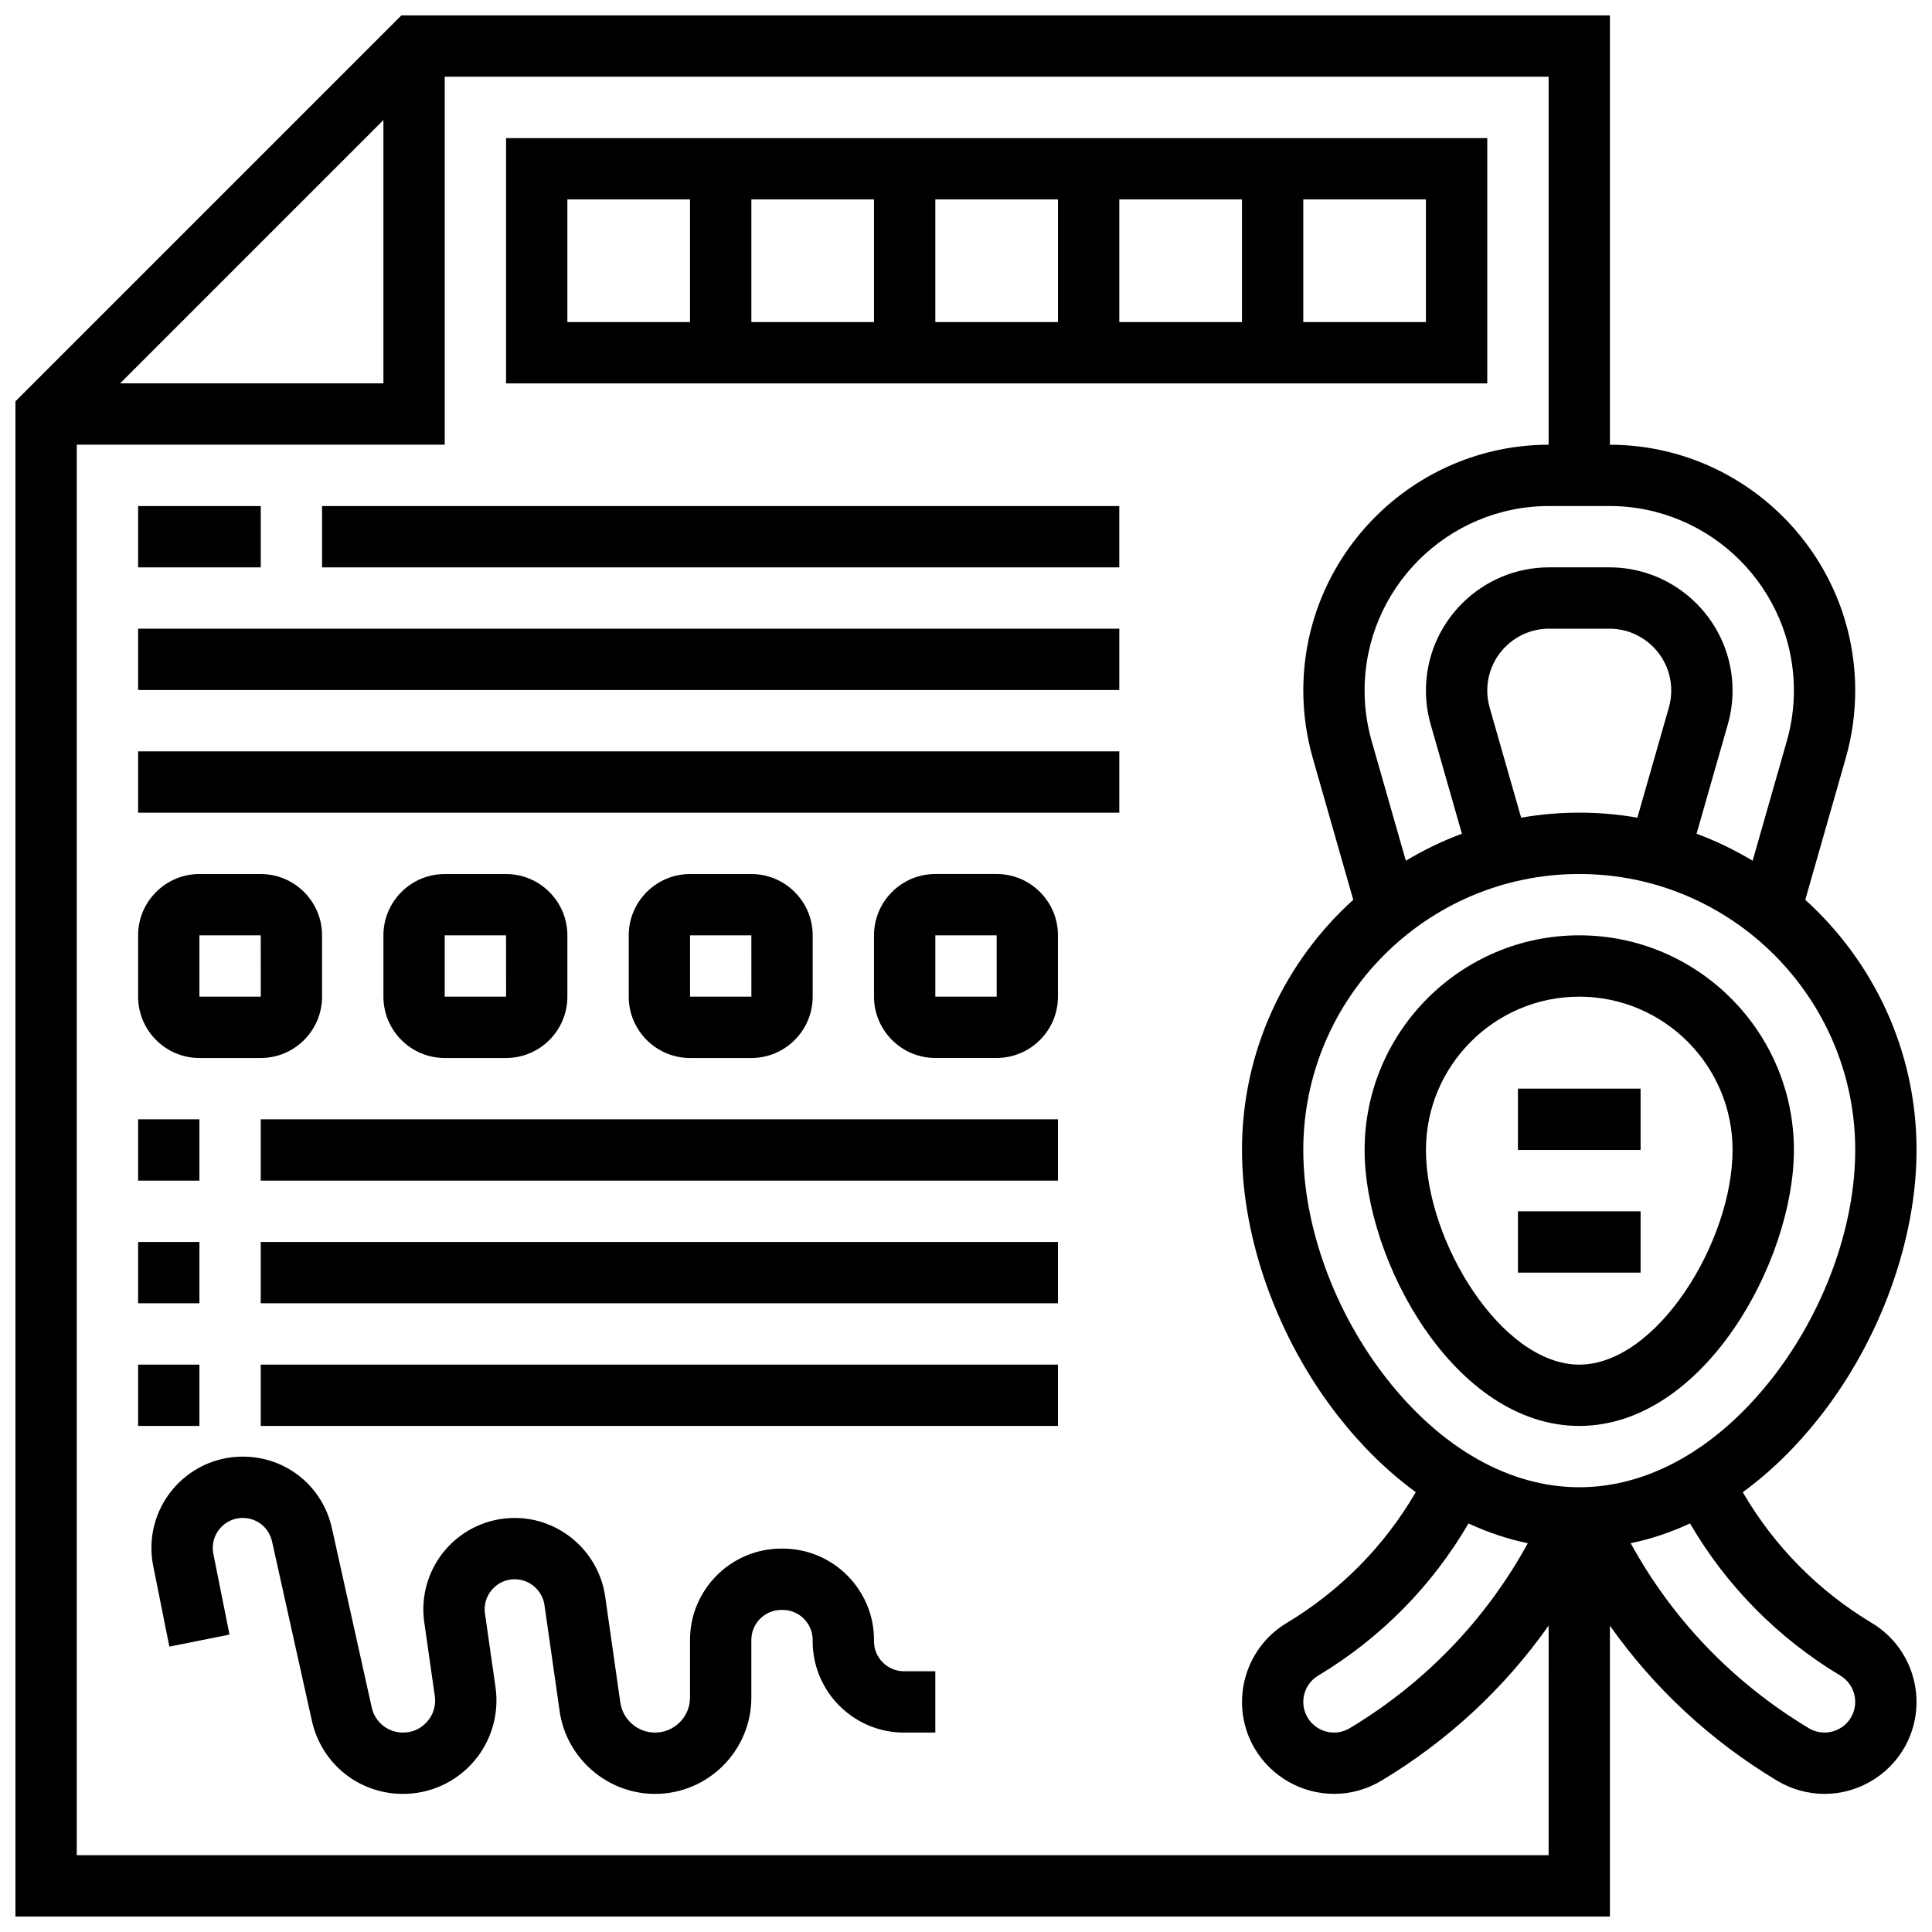
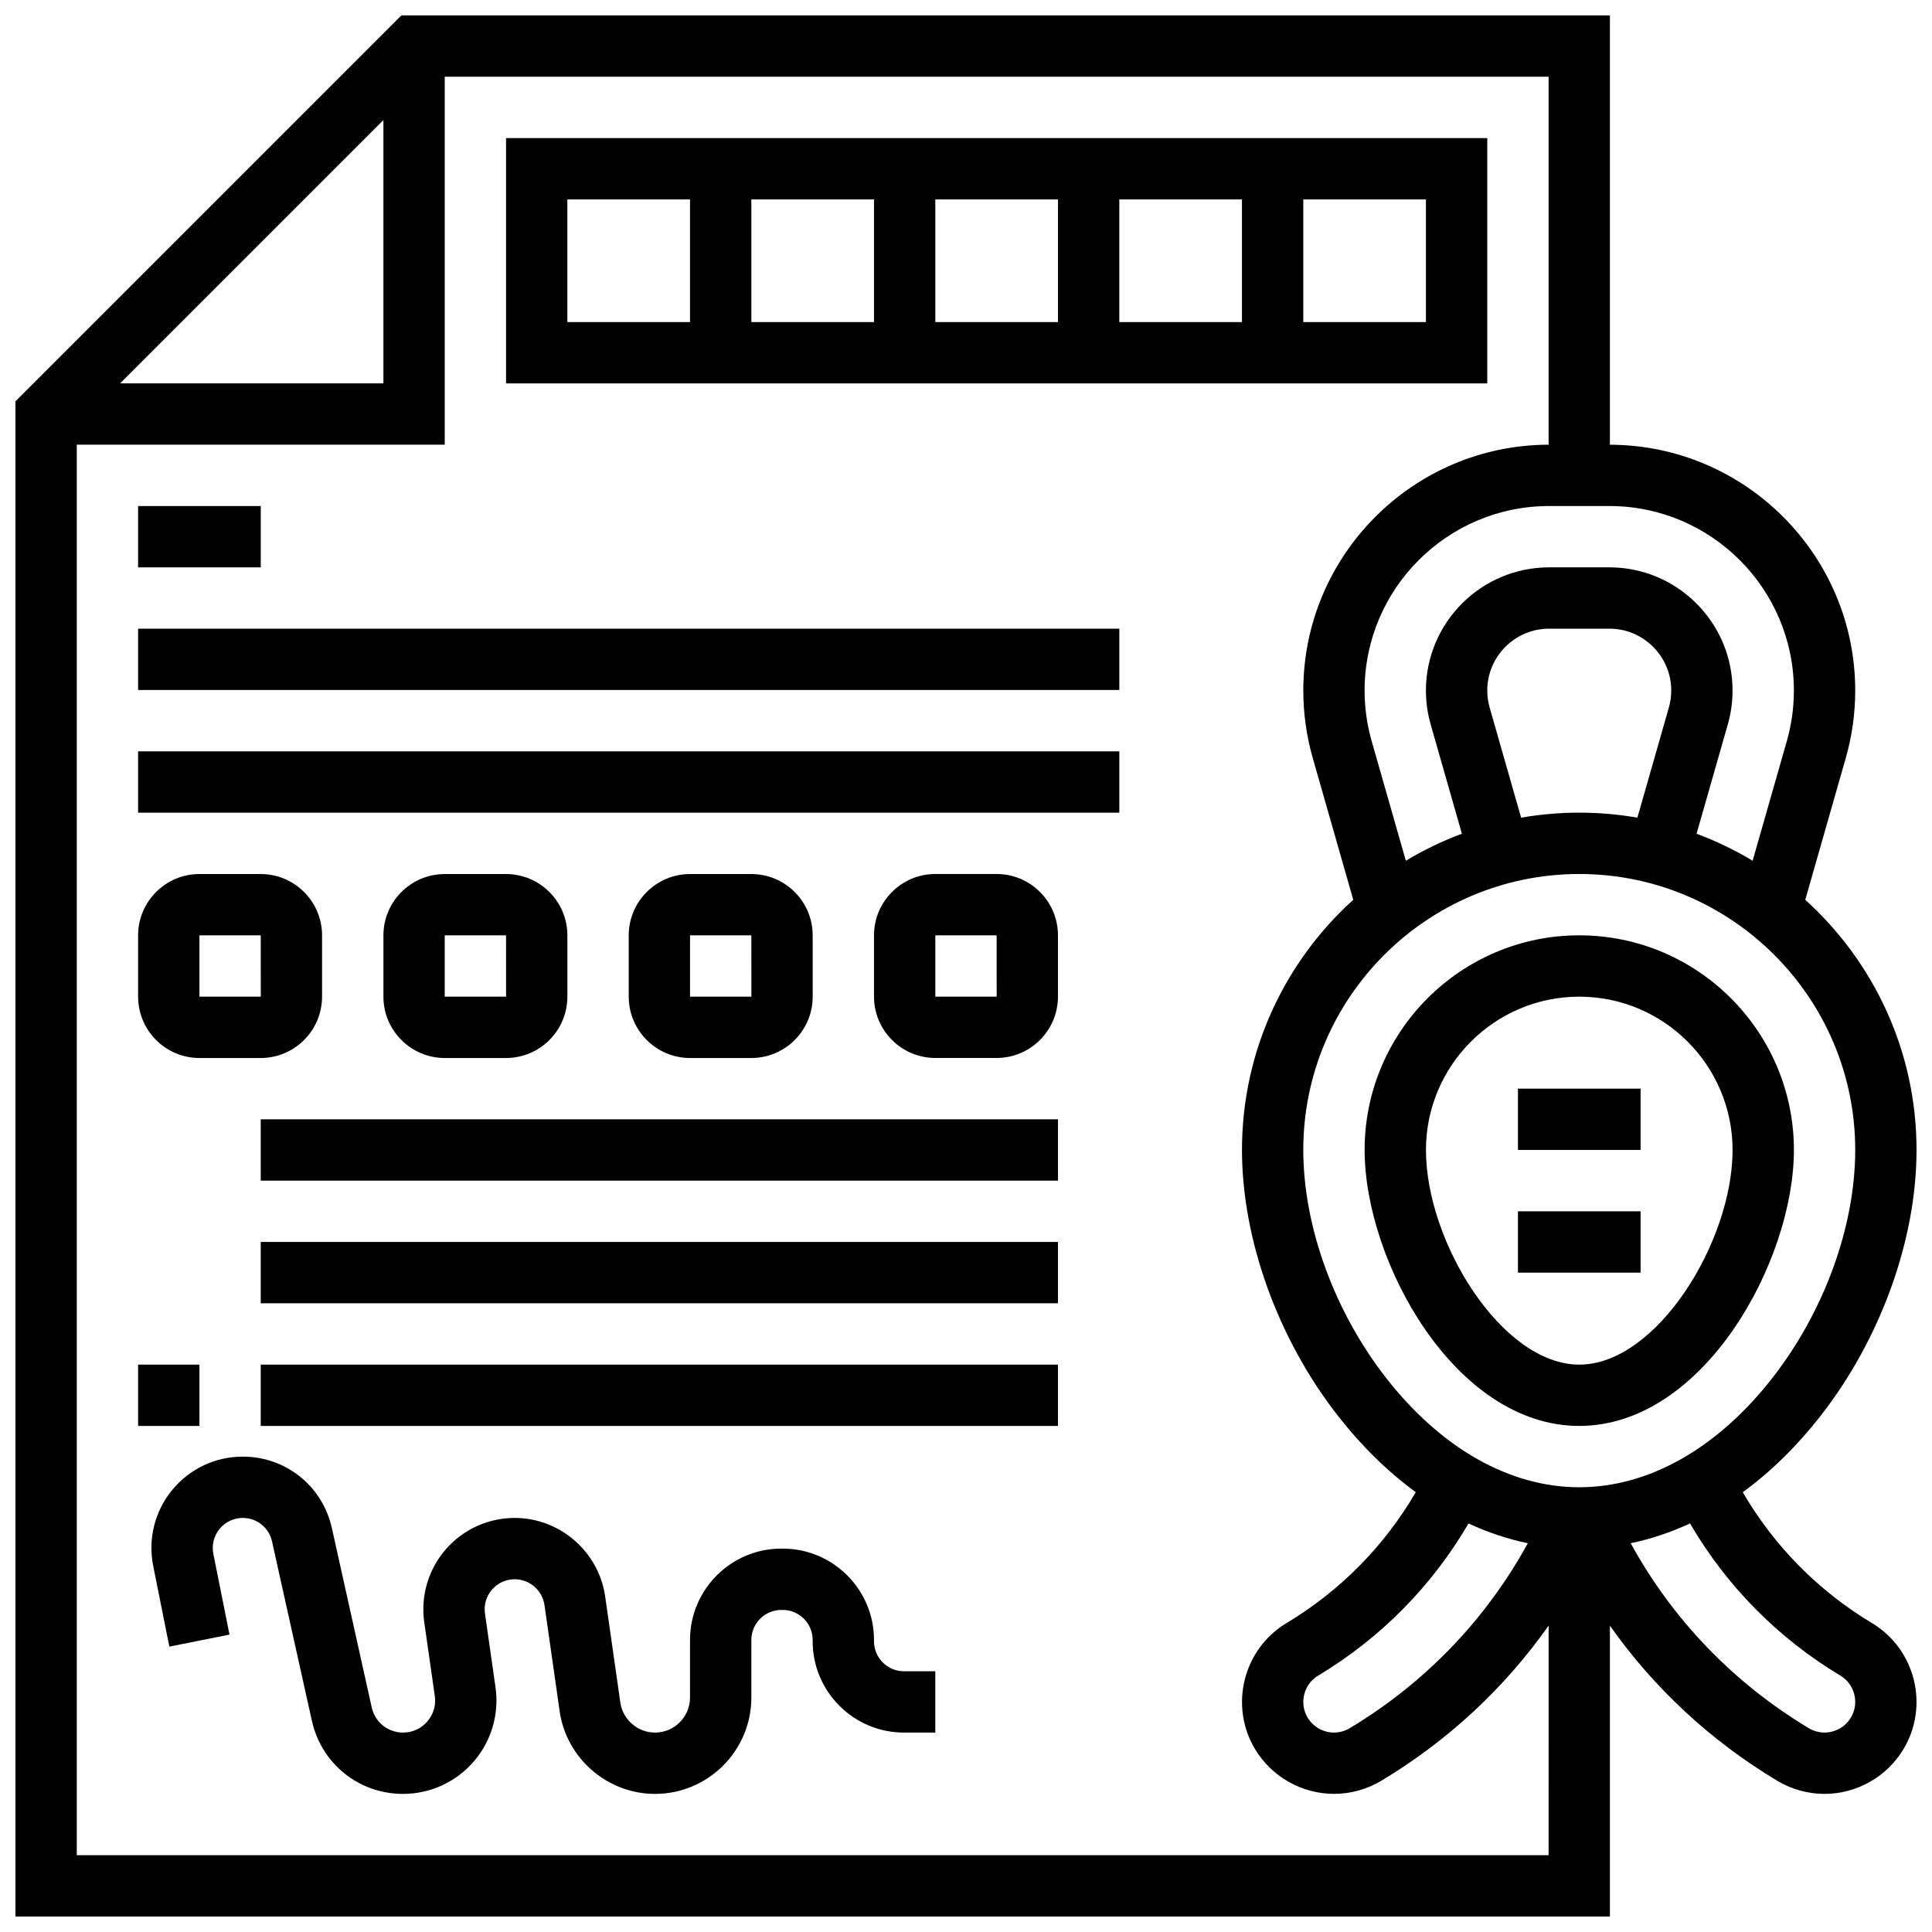
<svg xmlns="http://www.w3.org/2000/svg" width="800px" height="800px" version="1.1" viewBox="144 144 512 512">
  <defs>
    <clipPath id="a">
      <path d="m148.09 148.09h503.81v503.81h-503.81z" />
    </clipPath>
  </defs>
  <path d="m538.14 180.6h-260.03v65.008h260.03zm-146.27 16.25h32.504v32.504h-32.504zm-16.25 32.504h-32.504v-32.504h32.504zm65.008-32.504h32.504v32.504h-32.504zm-146.27 0h32.504v32.504h-32.504zm227.53 32.504h-32.504v-32.504h32.504z" />
  <path d="m562.52 391.87c-31.363 0-56.883 25.516-56.883 56.883 0 29.449 23.887 73.133 56.883 73.133 32.996 0 56.883-43.684 56.883-73.133-0.004-31.363-25.52-56.883-56.883-56.883zm0 113.77c-20.543 0-40.629-32.57-40.629-56.883 0-22.402 18.227-40.629 40.629-40.629 22.402 0 40.629 18.227 40.629 40.629 0 24.312-20.09 56.883-40.629 56.883z" />
  <g clip-path="url(#a)">
    <path d="m640.07 574.12c-14.219-8.527-25.938-20.426-34.219-34.672 7.344-5.356 14.246-12.086 20.523-20.098 15.984-20.402 25.527-46.793 25.527-70.598 0-26.266-11.391-49.922-29.488-66.293l10.73-37.559c1.664-5.82 2.508-11.84 2.508-17.898 0-35.875-29.148-65.066-65.008-65.145v-113.77h-320.28l-102.27 102.27v401.54h422.55v-77.082c11.664 16.535 26.664 30.5 44.34 41.105 3.789 2.273 8.121 3.477 12.535 3.477 8.52 0 16.531-4.535 20.914-11.84 6.91-11.523 3.156-26.527-8.363-33.441zm-4.418-125.37c0 20.289-8.25 42.934-22.07 60.574-14.559 18.578-32.695 28.812-51.062 28.812-18.371 0-36.504-10.234-51.062-28.812-13.82-17.637-22.074-40.285-22.074-60.574 0-40.324 32.809-73.133 73.133-73.133 40.328 0 73.137 32.809 73.137 73.133zm-86.766 104.22c-11.074 20.211-27.215 37.023-47.195 49.016-1.266 0.758-2.707 1.16-4.172 1.16-2.844 0-5.516-1.512-6.977-3.945-2.305-3.844-1.055-8.844 2.789-11.148 16.539-9.926 30.18-23.762 39.836-40.32 5.113 2.371 10.371 4.129 15.719 5.238zm-10.117-221.47c-0.418-1.465-0.629-2.981-0.629-4.504 0-9.039 7.352-16.391 16.391-16.391h15.973c9.039 0 16.391 7.352 16.391 16.391 0 1.523-0.211 3.035-0.629 4.5l-8.344 29.195c-5.004-0.871-10.152-1.332-15.402-1.332-5.254 0-10.398 0.461-15.406 1.332zm80.629-4.504c0 4.547-0.633 9.066-1.883 13.434l-9.051 31.676c-4.691-2.824-9.66-5.227-14.855-7.16l8.281-28.98c0.832-2.918 1.254-5.93 1.254-8.965 0.004-18.004-14.641-32.648-32.641-32.648h-15.973c-18 0-32.645 14.645-32.645 32.645 0 3.031 0.422 6.051 1.254 8.969l8.281 28.977c-5.195 1.934-10.164 4.34-14.855 7.16l-9.051-31.676c-1.25-4.367-1.883-8.887-1.883-13.43 0.004-26.961 21.938-48.895 48.898-48.895h15.973c26.961 0 48.895 21.934 48.895 48.895zm-373.79-151.17v69.77h-69.77zm-81.262 459.82v-373.8h97.512v-97.512h292.54v97.516c-35.859 0.078-65.008 29.27-65.008 65.145 0 6.055 0.844 12.078 2.508 17.898l10.73 37.562c-18.098 16.367-29.488 40.023-29.488 66.289 0 23.805 9.543 50.195 25.531 70.598 6.277 8.012 13.184 14.738 20.523 20.098-8.285 14.242-20.004 26.141-34.219 34.672-11.523 6.914-15.273 21.918-8.363 33.445 4.383 7.301 12.395 11.836 20.914 11.836 4.41 0 8.746-1.203 12.535-3.477 17.676-10.605 32.676-24.574 44.34-41.109l-0.004 60.836zm470.15-36.449c-1.461 2.434-4.133 3.945-6.977 3.945-1.465 0-2.91-0.402-4.172-1.16-19.984-11.988-36.121-28.805-47.199-49.016 5.348-1.109 10.602-2.867 15.723-5.242 9.656 16.562 23.297 30.398 39.836 40.32 3.844 2.309 5.094 7.312 2.789 11.152z" />
  </g>
  <path d="m375.62 578.95v-0.352c0-13.348-10.855-24.203-24.203-24.203h-0.352c-13.344 0-24.203 10.855-24.203 24.203v15.273c0 5.117-4.164 9.281-9.281 9.281-4.59 0-8.539-3.426-9.188-7.969l-4.019-28.121c-1.691-11.855-11.996-20.793-23.969-20.793-7.023 0-13.691 3.043-18.293 8.348-4.602 5.305-6.672 12.336-5.68 19.289l2.793 19.543c0.355 2.477-0.352 4.879-1.992 6.769-1.637 1.891-3.918 2.93-6.422 2.93-4.012 0-7.426-2.738-8.297-6.656l-10.562-47.527c-2.477-11.152-12.191-18.945-23.621-18.945-7.281 0-14.102 3.231-18.715 8.859-4.617 5.629-6.441 12.953-5.016 20.09l4.281 21.402 15.938-3.188-4.281-21.402c-0.469-2.344 0.133-4.75 1.648-6.598 1.512-1.852 3.754-2.914 6.144-2.914 3.754 0 6.945 2.559 7.762 6.223l10.562 47.527c2.535 11.414 12.469 19.383 24.16 19.383 7.18 0 13.996-3.109 18.699-8.535 4.703-5.422 6.82-12.609 5.805-19.715l-2.793-19.543c-0.332-2.32 0.332-4.574 1.867-6.344 1.535-1.77 3.672-2.746 6.016-2.746 3.938 0 7.324 2.938 7.883 6.836l4.019 28.125c1.781 12.5 12.648 21.922 25.273 21.922 14.078 0 25.531-11.453 25.531-25.531v-15.273c0-4.383 3.566-7.949 7.949-7.949h0.352c4.383 0 7.949 3.566 7.949 7.949v0.352c0 13.348 10.859 24.203 24.203 24.203h8.301v-16.25h-8.301c-4.383-0.004-7.949-3.57-7.949-7.953z" />
  <path d="m196.85 424.38h16.25c8.961 0 16.25-7.293 16.25-16.25v-16.25c0-8.961-7.293-16.25-16.25-16.25l-16.25-0.004c-8.961 0-16.25 7.293-16.25 16.25v16.25c0 8.965 7.289 16.254 16.25 16.254zm0-32.504h16.25l0.012 16.25h-0.012l-16.25 0.004z" />
  <path d="m278.11 424.38c8.961 0 16.25-7.293 16.25-16.25v-16.25c0-8.961-7.293-16.25-16.25-16.25h-16.25c-8.961 0-16.25 7.293-16.25 16.25v16.25c0 8.961 7.293 16.25 16.25 16.25zm-16.254-32.504h16.25l0.012 16.25h-0.012-16.25z" />
  <path d="m343.12 424.38c8.961 0 16.25-7.293 16.25-16.25v-16.25c0-8.961-7.293-16.25-16.25-16.25h-16.25c-8.961 0-16.25 7.293-16.25 16.25v16.25c0 8.961 7.293 16.25 16.25 16.25zm-16.254-32.504h16.25l0.012 16.25h-0.012-16.25z" />
  <path d="m408.12 375.62h-16.25c-8.961 0-16.25 7.293-16.25 16.25v16.25c0 8.961 7.293 16.25 16.25 16.25h16.25c8.961 0 16.25-7.293 16.25-16.25v-16.25c0-8.961-7.289-16.25-16.25-16.25zm0 32.504h-16.25v-16.25h16.25l0.012 16.25h-0.012z" />
  <path d="m180.6 278.11h32.504v16.25h-32.504z" />
-   <path d="m229.35 278.11h211.27v16.25h-211.27z" />
  <path d="m180.6 310.61h260.03v16.25h-260.03z" />
  <path d="m180.6 343.12h260.03v16.25h-260.03z" />
-   <path d="m180.6 440.63h16.25v16.25h-16.25z" />
-   <path d="m180.6 473.13h16.25v16.25h-16.25z" />
  <path d="m180.6 505.64h16.25v16.25h-16.25z" />
  <path d="m213.1 440.63h211.27v16.25h-211.27z" />
  <path d="m213.1 473.13h211.27v16.25h-211.27z" />
  <path d="m213.1 505.64h211.27v16.25h-211.27z" />
  <path d="m546.27 432.5h32.504v16.25h-32.504z" />
  <path d="m546.27 465.01h32.504v16.25h-32.504z" />
</svg>